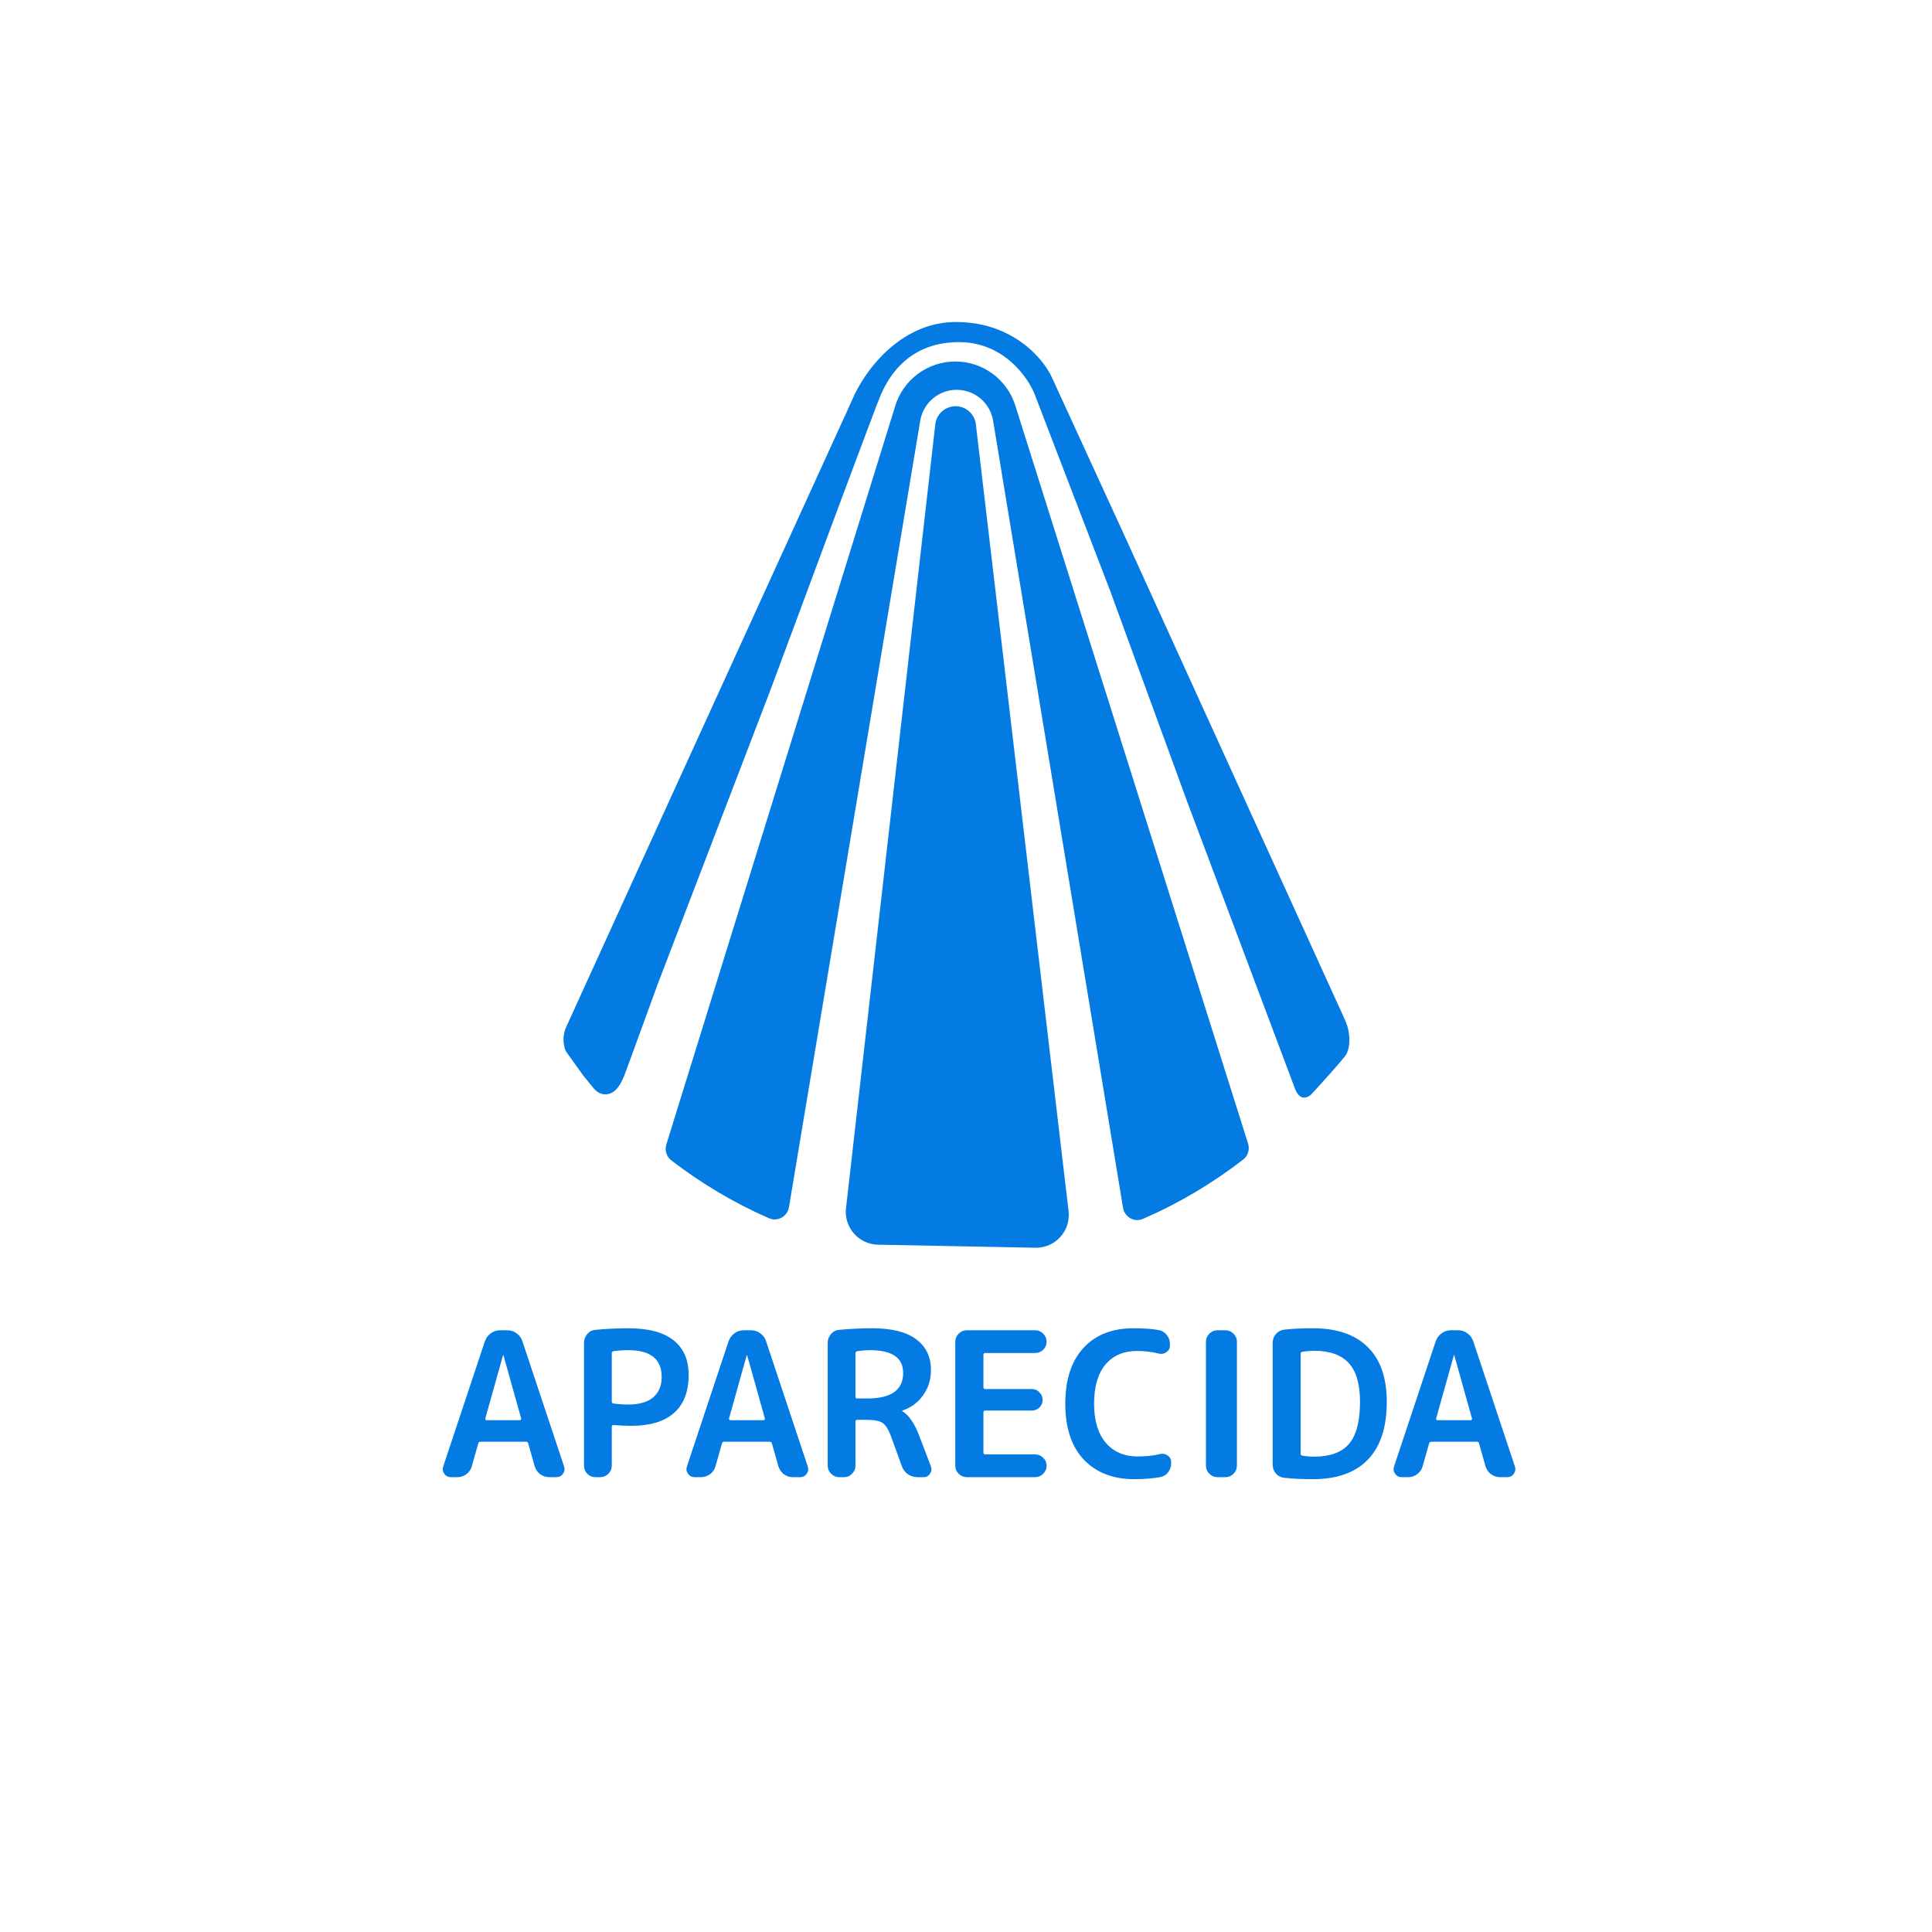
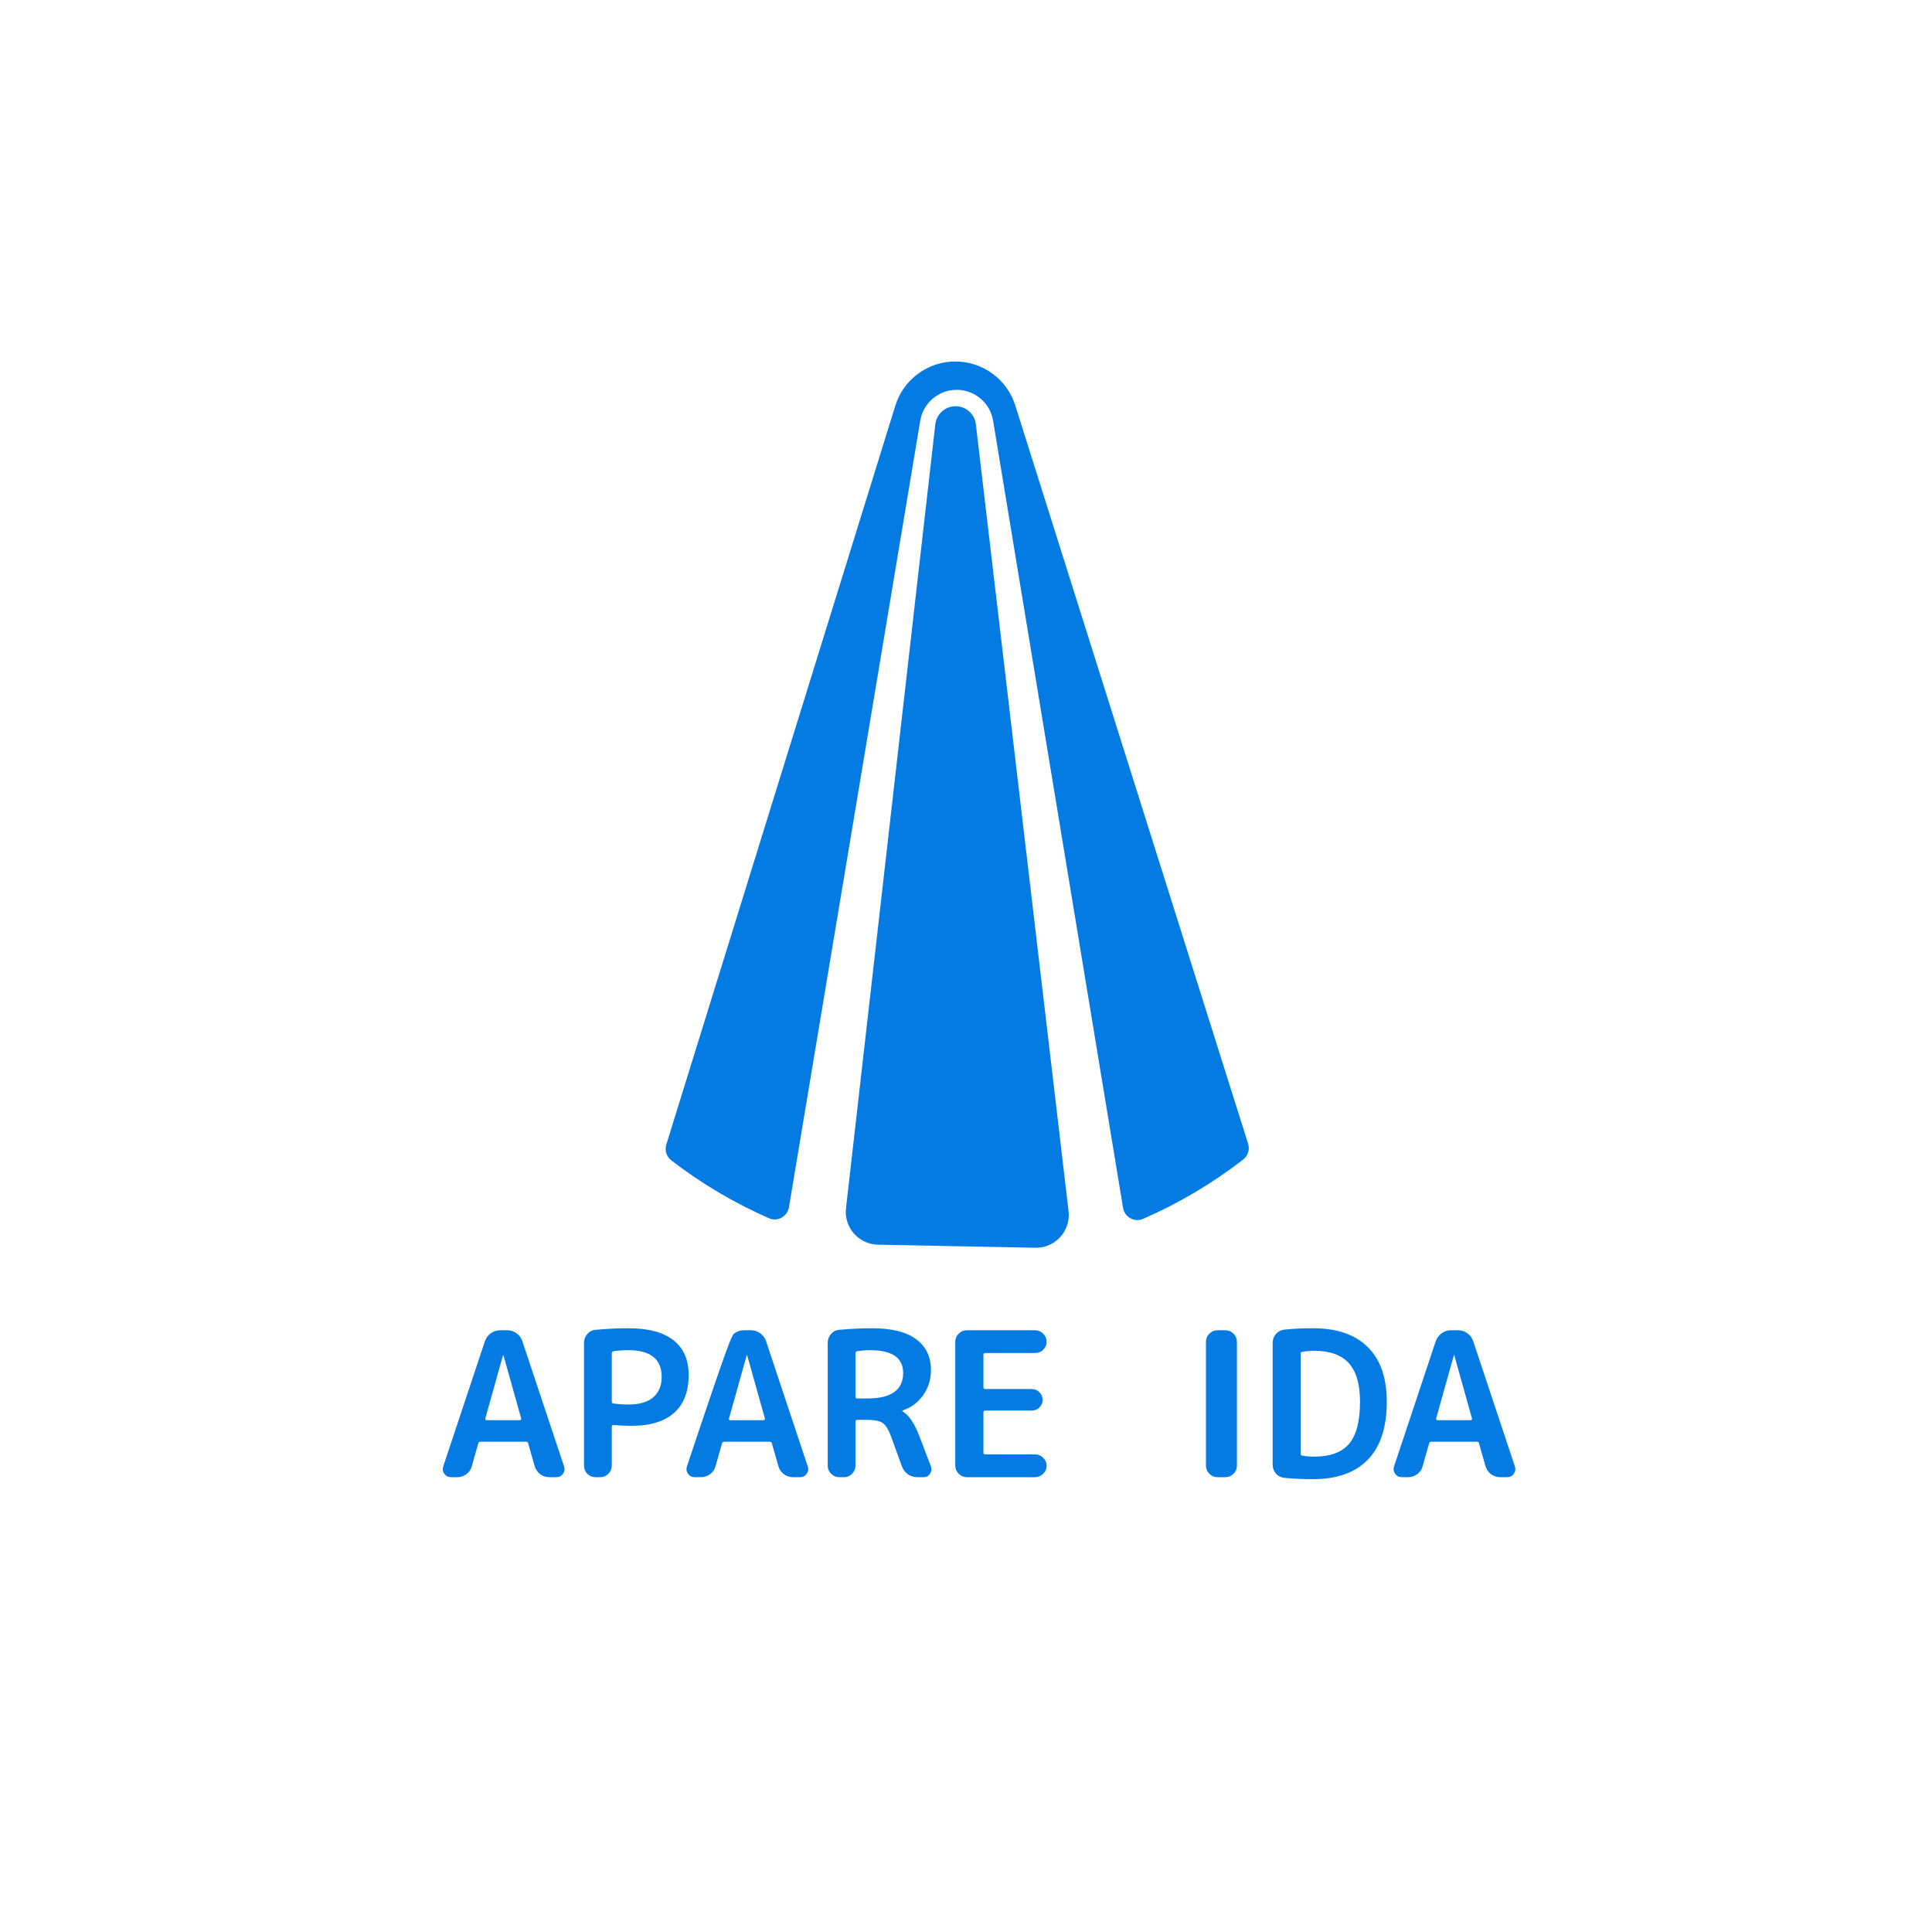
<svg xmlns="http://www.w3.org/2000/svg" width="100" height="100" viewBox="0 0 100 100" fill="none">
  <g clip-path="url(#clip0_840_1799)">
    <path d="M26.037 70.146L25.121 73.417C25.114 73.438 25.117 73.458 25.131 73.479C25.145 73.5 25.162 73.51 25.183 73.51H26.912C26.933 73.51 26.951 73.5 26.964 73.479C26.978 73.458 26.982 73.438 26.975 73.417L26.058 70.146C26.058 70.139 26.055 70.135 26.048 70.135C26.041 70.135 26.037 70.139 26.037 70.146ZM23.339 76.458C23.194 76.458 23.079 76.4 22.996 76.281C22.912 76.163 22.895 76.035 22.944 75.896L25.1 69.417C25.162 69.25 25.263 69.115 25.402 69.01C25.548 68.906 25.707 68.854 25.881 68.854H26.256C26.437 68.854 26.596 68.906 26.735 69.01C26.881 69.115 26.982 69.25 27.037 69.417L29.194 75.896C29.242 76.035 29.225 76.163 29.142 76.281C29.058 76.4 28.944 76.458 28.798 76.458H28.423C28.256 76.458 28.1 76.406 27.954 76.302C27.815 76.191 27.721 76.052 27.673 75.885L27.339 74.708C27.332 74.653 27.294 74.625 27.225 74.625H24.871C24.808 74.625 24.77 74.653 24.756 74.708L24.423 75.885C24.381 76.052 24.287 76.191 24.142 76.302C24.003 76.406 23.846 76.458 23.673 76.458H23.339Z" fill="#047BE3" />
    <path d="M31.666 70.042V72.552C31.666 72.601 31.693 72.632 31.749 72.646C32.013 72.681 32.27 72.698 32.52 72.698C33.082 72.698 33.509 72.576 33.801 72.333C34.1 72.083 34.249 71.729 34.249 71.271C34.249 70.347 33.672 69.885 32.52 69.885C32.27 69.885 32.013 69.903 31.749 69.938C31.693 69.951 31.666 69.986 31.666 70.042ZM30.811 76.458C30.652 76.458 30.513 76.399 30.395 76.281C30.284 76.163 30.228 76.024 30.228 75.865V69.5C30.228 69.333 30.284 69.184 30.395 69.052C30.506 68.92 30.645 68.847 30.811 68.833C31.402 68.778 31.971 68.75 32.52 68.75C33.562 68.75 34.343 68.958 34.864 69.375C35.384 69.785 35.645 70.382 35.645 71.167C35.645 72.035 35.391 72.691 34.884 73.135C34.384 73.58 33.641 73.802 32.655 73.802C32.426 73.802 32.124 73.788 31.749 73.76C31.693 73.76 31.666 73.788 31.666 73.844V75.865C31.666 76.024 31.607 76.163 31.489 76.281C31.37 76.399 31.232 76.458 31.072 76.458H30.811Z" fill="#047BE3" />
-     <path d="M38.651 70.146L37.734 73.417C37.727 73.438 37.731 73.458 37.745 73.479C37.759 73.5 37.776 73.51 37.797 73.51H39.526C39.547 73.51 39.564 73.5 39.578 73.479C39.592 73.458 39.596 73.438 39.589 73.417L38.672 70.146C38.672 70.139 38.669 70.135 38.662 70.135C38.654 70.135 38.651 70.139 38.651 70.146ZM35.953 76.458C35.807 76.458 35.693 76.4 35.609 76.281C35.526 76.163 35.509 76.035 35.557 75.896L37.714 69.417C37.776 69.25 37.877 69.115 38.016 69.01C38.162 68.906 38.321 68.854 38.495 68.854H38.87C39.05 68.854 39.21 68.906 39.349 69.01C39.495 69.115 39.596 69.25 39.651 69.417L41.807 75.896C41.856 76.035 41.839 76.163 41.755 76.281C41.672 76.4 41.557 76.458 41.412 76.458H41.037C40.87 76.458 40.714 76.406 40.568 76.302C40.429 76.191 40.335 76.052 40.287 75.885L39.953 74.708C39.946 74.653 39.908 74.625 39.839 74.625H37.484C37.422 74.625 37.384 74.653 37.37 74.708L37.037 75.885C36.995 76.052 36.901 76.191 36.755 76.302C36.616 76.406 36.46 76.458 36.287 76.458H35.953Z" fill="#047BE3" />
+     <path d="M38.651 70.146L37.734 73.417C37.727 73.438 37.731 73.458 37.745 73.479C37.759 73.5 37.776 73.51 37.797 73.51H39.526C39.547 73.51 39.564 73.5 39.578 73.479C39.592 73.458 39.596 73.438 39.589 73.417L38.672 70.146C38.672 70.139 38.669 70.135 38.662 70.135C38.654 70.135 38.651 70.139 38.651 70.146ZM35.953 76.458C35.807 76.458 35.693 76.4 35.609 76.281C35.526 76.163 35.509 76.035 35.557 75.896C37.776 69.25 37.877 69.115 38.016 69.01C38.162 68.906 38.321 68.854 38.495 68.854H38.87C39.05 68.854 39.21 68.906 39.349 69.01C39.495 69.115 39.596 69.25 39.651 69.417L41.807 75.896C41.856 76.035 41.839 76.163 41.755 76.281C41.672 76.4 41.557 76.458 41.412 76.458H41.037C40.87 76.458 40.714 76.406 40.568 76.302C40.429 76.191 40.335 76.052 40.287 75.885L39.953 74.708C39.946 74.653 39.908 74.625 39.839 74.625H37.484C37.422 74.625 37.384 74.653 37.37 74.708L37.037 75.885C36.995 76.052 36.901 76.191 36.755 76.302C36.616 76.406 36.46 76.458 36.287 76.458H35.953Z" fill="#047BE3" />
    <path d="M44.279 70.042V72.302C44.279 72.358 44.311 72.385 44.373 72.385H44.894C46.13 72.385 46.748 71.944 46.748 71.062C46.748 70.278 46.175 69.885 45.029 69.885C44.821 69.885 44.602 69.903 44.373 69.938C44.311 69.951 44.279 69.986 44.279 70.042ZM43.436 76.458C43.276 76.458 43.137 76.399 43.019 76.281C42.901 76.163 42.842 76.024 42.842 75.865V69.5C42.842 69.333 42.898 69.184 43.009 69.052C43.12 68.92 43.259 68.847 43.425 68.833C44.016 68.778 44.585 68.75 45.134 68.75C46.154 68.75 46.919 68.941 47.425 69.323C47.932 69.698 48.186 70.229 48.186 70.917C48.186 71.41 48.05 71.844 47.779 72.219C47.516 72.594 47.158 72.858 46.707 73.01C46.7 73.01 46.696 73.014 46.696 73.021C46.696 73.035 46.7 73.042 46.707 73.042C47.04 73.25 47.325 73.66 47.561 74.271L48.186 75.906C48.234 76.038 48.217 76.163 48.134 76.281C48.057 76.399 47.95 76.458 47.811 76.458H47.488C47.307 76.458 47.144 76.41 46.998 76.312C46.852 76.208 46.748 76.073 46.686 75.906L46.102 74.302C45.977 73.969 45.835 73.75 45.675 73.646C45.516 73.542 45.241 73.49 44.852 73.49H44.373C44.311 73.49 44.279 73.521 44.279 73.583V75.865C44.279 76.024 44.221 76.163 44.102 76.281C43.991 76.399 43.856 76.458 43.696 76.458H43.436Z" fill="#047BE3" />
    <path d="M50.038 76.458C49.878 76.458 49.739 76.4 49.621 76.281C49.503 76.163 49.444 76.025 49.444 75.865V69.448C49.444 69.288 49.503 69.15 49.621 69.031C49.739 68.913 49.878 68.854 50.038 68.854H53.579C53.739 68.854 53.878 68.913 53.996 69.031C54.114 69.15 54.173 69.288 54.173 69.448C54.173 69.608 54.114 69.746 53.996 69.865C53.878 69.976 53.739 70.031 53.579 70.031H50.996C50.934 70.031 50.902 70.063 50.902 70.125V71.802C50.902 71.865 50.934 71.896 50.996 71.896H53.402C53.562 71.896 53.694 71.951 53.798 72.063C53.909 72.174 53.965 72.306 53.965 72.458C53.965 72.611 53.909 72.743 53.798 72.854C53.694 72.958 53.562 73.01 53.402 73.01H50.996C50.934 73.01 50.902 73.042 50.902 73.104V75.188C50.902 75.25 50.934 75.281 50.996 75.281H53.579C53.739 75.281 53.878 75.34 53.996 75.458C54.114 75.57 54.173 75.705 54.173 75.865C54.173 76.025 54.114 76.163 53.996 76.281C53.878 76.4 53.739 76.458 53.579 76.458H50.038Z" fill="#047BE3" />
-     <path d="M58.713 76.562C57.615 76.562 56.744 76.226 56.098 75.552C55.459 74.871 55.14 73.906 55.14 72.656C55.14 71.42 55.449 70.462 56.067 69.781C56.692 69.094 57.563 68.75 58.681 68.75C59.195 68.75 59.626 68.781 59.973 68.844C60.14 68.871 60.279 68.955 60.39 69.094C60.501 69.233 60.556 69.389 60.556 69.562V69.646C60.556 69.792 60.494 69.906 60.369 69.99C60.251 70.073 60.123 70.097 59.983 70.062C59.643 69.972 59.261 69.927 58.838 69.927C58.15 69.927 57.608 70.163 57.213 70.635C56.824 71.108 56.629 71.781 56.629 72.656C56.629 73.524 56.831 74.198 57.233 74.677C57.643 75.149 58.188 75.385 58.869 75.385C59.327 75.385 59.72 75.344 60.046 75.26C60.185 75.226 60.313 75.25 60.431 75.333C60.556 75.417 60.619 75.531 60.619 75.677V75.75C60.619 75.924 60.563 76.08 60.452 76.219C60.348 76.351 60.209 76.431 60.036 76.458C59.64 76.528 59.199 76.562 58.713 76.562Z" fill="#047BE3" />
    <path d="M63.013 76.458C62.853 76.458 62.714 76.4 62.596 76.281C62.478 76.163 62.419 76.025 62.419 75.865V69.448C62.419 69.288 62.478 69.15 62.596 69.031C62.714 68.913 62.853 68.854 63.013 68.854H63.429C63.589 68.854 63.728 68.913 63.846 69.031C63.964 69.15 64.023 69.288 64.023 69.448V75.865C64.023 76.025 63.964 76.163 63.846 76.281C63.728 76.4 63.589 76.458 63.429 76.458H63.013Z" fill="#047BE3" />
    <path d="M67.321 70.062V75.25C67.321 75.299 67.348 75.33 67.404 75.344C67.626 75.379 67.834 75.396 68.029 75.396C68.841 75.396 69.439 75.177 69.821 74.74C70.203 74.295 70.394 73.566 70.394 72.552C70.394 71.642 70.199 70.976 69.81 70.552C69.421 70.129 68.828 69.917 68.029 69.917C67.834 69.917 67.626 69.934 67.404 69.969C67.348 69.983 67.321 70.014 67.321 70.062ZM66.466 76.49C66.293 76.469 66.15 76.396 66.039 76.271C65.928 76.139 65.873 75.986 65.873 75.812V69.5C65.873 69.326 65.928 69.177 66.039 69.052C66.15 68.92 66.293 68.844 66.466 68.823C66.911 68.774 67.407 68.75 67.956 68.75C69.192 68.75 70.136 69.073 70.789 69.719C71.449 70.365 71.779 71.309 71.779 72.552C71.779 73.885 71.449 74.889 70.789 75.562C70.136 76.229 69.192 76.562 67.956 76.562C67.407 76.562 66.911 76.538 66.466 76.49Z" fill="#047BE3" />
    <path d="M75.252 70.146L74.335 73.417C74.328 73.438 74.332 73.458 74.346 73.479C74.36 73.5 74.377 73.51 74.398 73.51H76.127C76.148 73.51 76.165 73.5 76.179 73.479C76.193 73.458 76.197 73.438 76.189 73.417L75.273 70.146C75.273 70.139 75.269 70.135 75.262 70.135C75.255 70.135 75.252 70.139 75.252 70.146ZM72.554 76.458C72.408 76.458 72.294 76.4 72.21 76.281C72.127 76.163 72.11 76.035 72.158 75.896L74.314 69.417C74.377 69.25 74.478 69.115 74.617 69.01C74.762 68.906 74.922 68.854 75.096 68.854H75.471C75.651 68.854 75.811 68.906 75.95 69.01C76.096 69.115 76.197 69.25 76.252 69.417L78.408 75.896C78.457 76.035 78.439 76.163 78.356 76.281C78.273 76.4 78.158 76.458 78.012 76.458H77.637C77.471 76.458 77.314 76.406 77.169 76.302C77.03 76.191 76.936 76.052 76.887 75.885L76.554 74.708C76.547 74.653 76.509 74.625 76.439 74.625H74.085C74.023 74.625 73.985 74.653 73.971 74.708L73.637 75.885C73.596 76.052 73.502 76.191 73.356 76.302C73.217 76.406 73.061 76.458 72.887 76.458H72.554Z" fill="#047BE3" />
    <path d="M48.411 21.963C48.472 21.429 48.924 21.026 49.461 21.026C49.996 21.026 50.448 21.427 50.51 21.959L55.309 62.687C55.43 63.71 54.62 64.603 53.59 64.583L45.442 64.425C44.442 64.405 43.675 63.529 43.789 62.535L48.411 21.963Z" fill="#047BE3" />
    <path fill-rule="evenodd" clip-rule="evenodd" d="M34.746 60.06C34.496 59.867 34.396 59.538 34.49 59.236L46.34 21.002C46.762 19.64 48.022 18.711 49.448 18.711C50.868 18.711 52.124 19.632 52.551 20.986L64.6 59.191C64.696 59.493 64.597 59.824 64.347 60.018C62.763 61.245 61.023 62.281 59.161 63.089C58.712 63.284 58.208 62.996 58.128 62.513L51.403 21.777C51.251 20.854 50.453 20.177 49.517 20.177C48.583 20.177 47.786 20.852 47.632 21.774L40.837 62.482C40.756 62.966 40.25 63.253 39.801 63.056C37.99 62.262 36.294 61.253 34.746 60.06Z" fill="#047BE3" />
-     <path d="M29.303 54.436L30.19 55.67L30.692 56.288C30.914 56.57 31.155 56.658 31.378 56.642C31.959 56.599 32.221 55.931 32.421 55.385L34.048 50.925L39.874 35.725C41.7 30.8 45.398 20.849 45.584 20.448C45.815 19.946 46.741 17.708 49.634 17.708C51.949 17.708 53.222 19.535 53.57 20.448L57.466 30.594L61.44 41.473C63.201 46.167 66.787 55.717 67.034 56.365C67.281 57.013 67.703 56.815 67.882 56.635C68.32 56.159 69.279 55.1 69.618 54.668C69.866 54.352 69.869 53.826 69.812 53.425C69.776 53.17 69.681 52.93 69.574 52.696L58.122 27.546L54.457 19.56C54.032 18.596 52.443 16.667 49.48 16.667C46.517 16.667 44.67 19.342 44.117 20.679C39.282 31.276 29.55 52.607 29.303 53.163C29.056 53.718 29.2 54.243 29.303 54.436Z" fill="#047BE3" />
  </g>
  <defs>
    <clipPath id="clip0_840_1799">
      <rect width="100" height="100" fill="white" />
    </clipPath>
  </defs>
</svg>